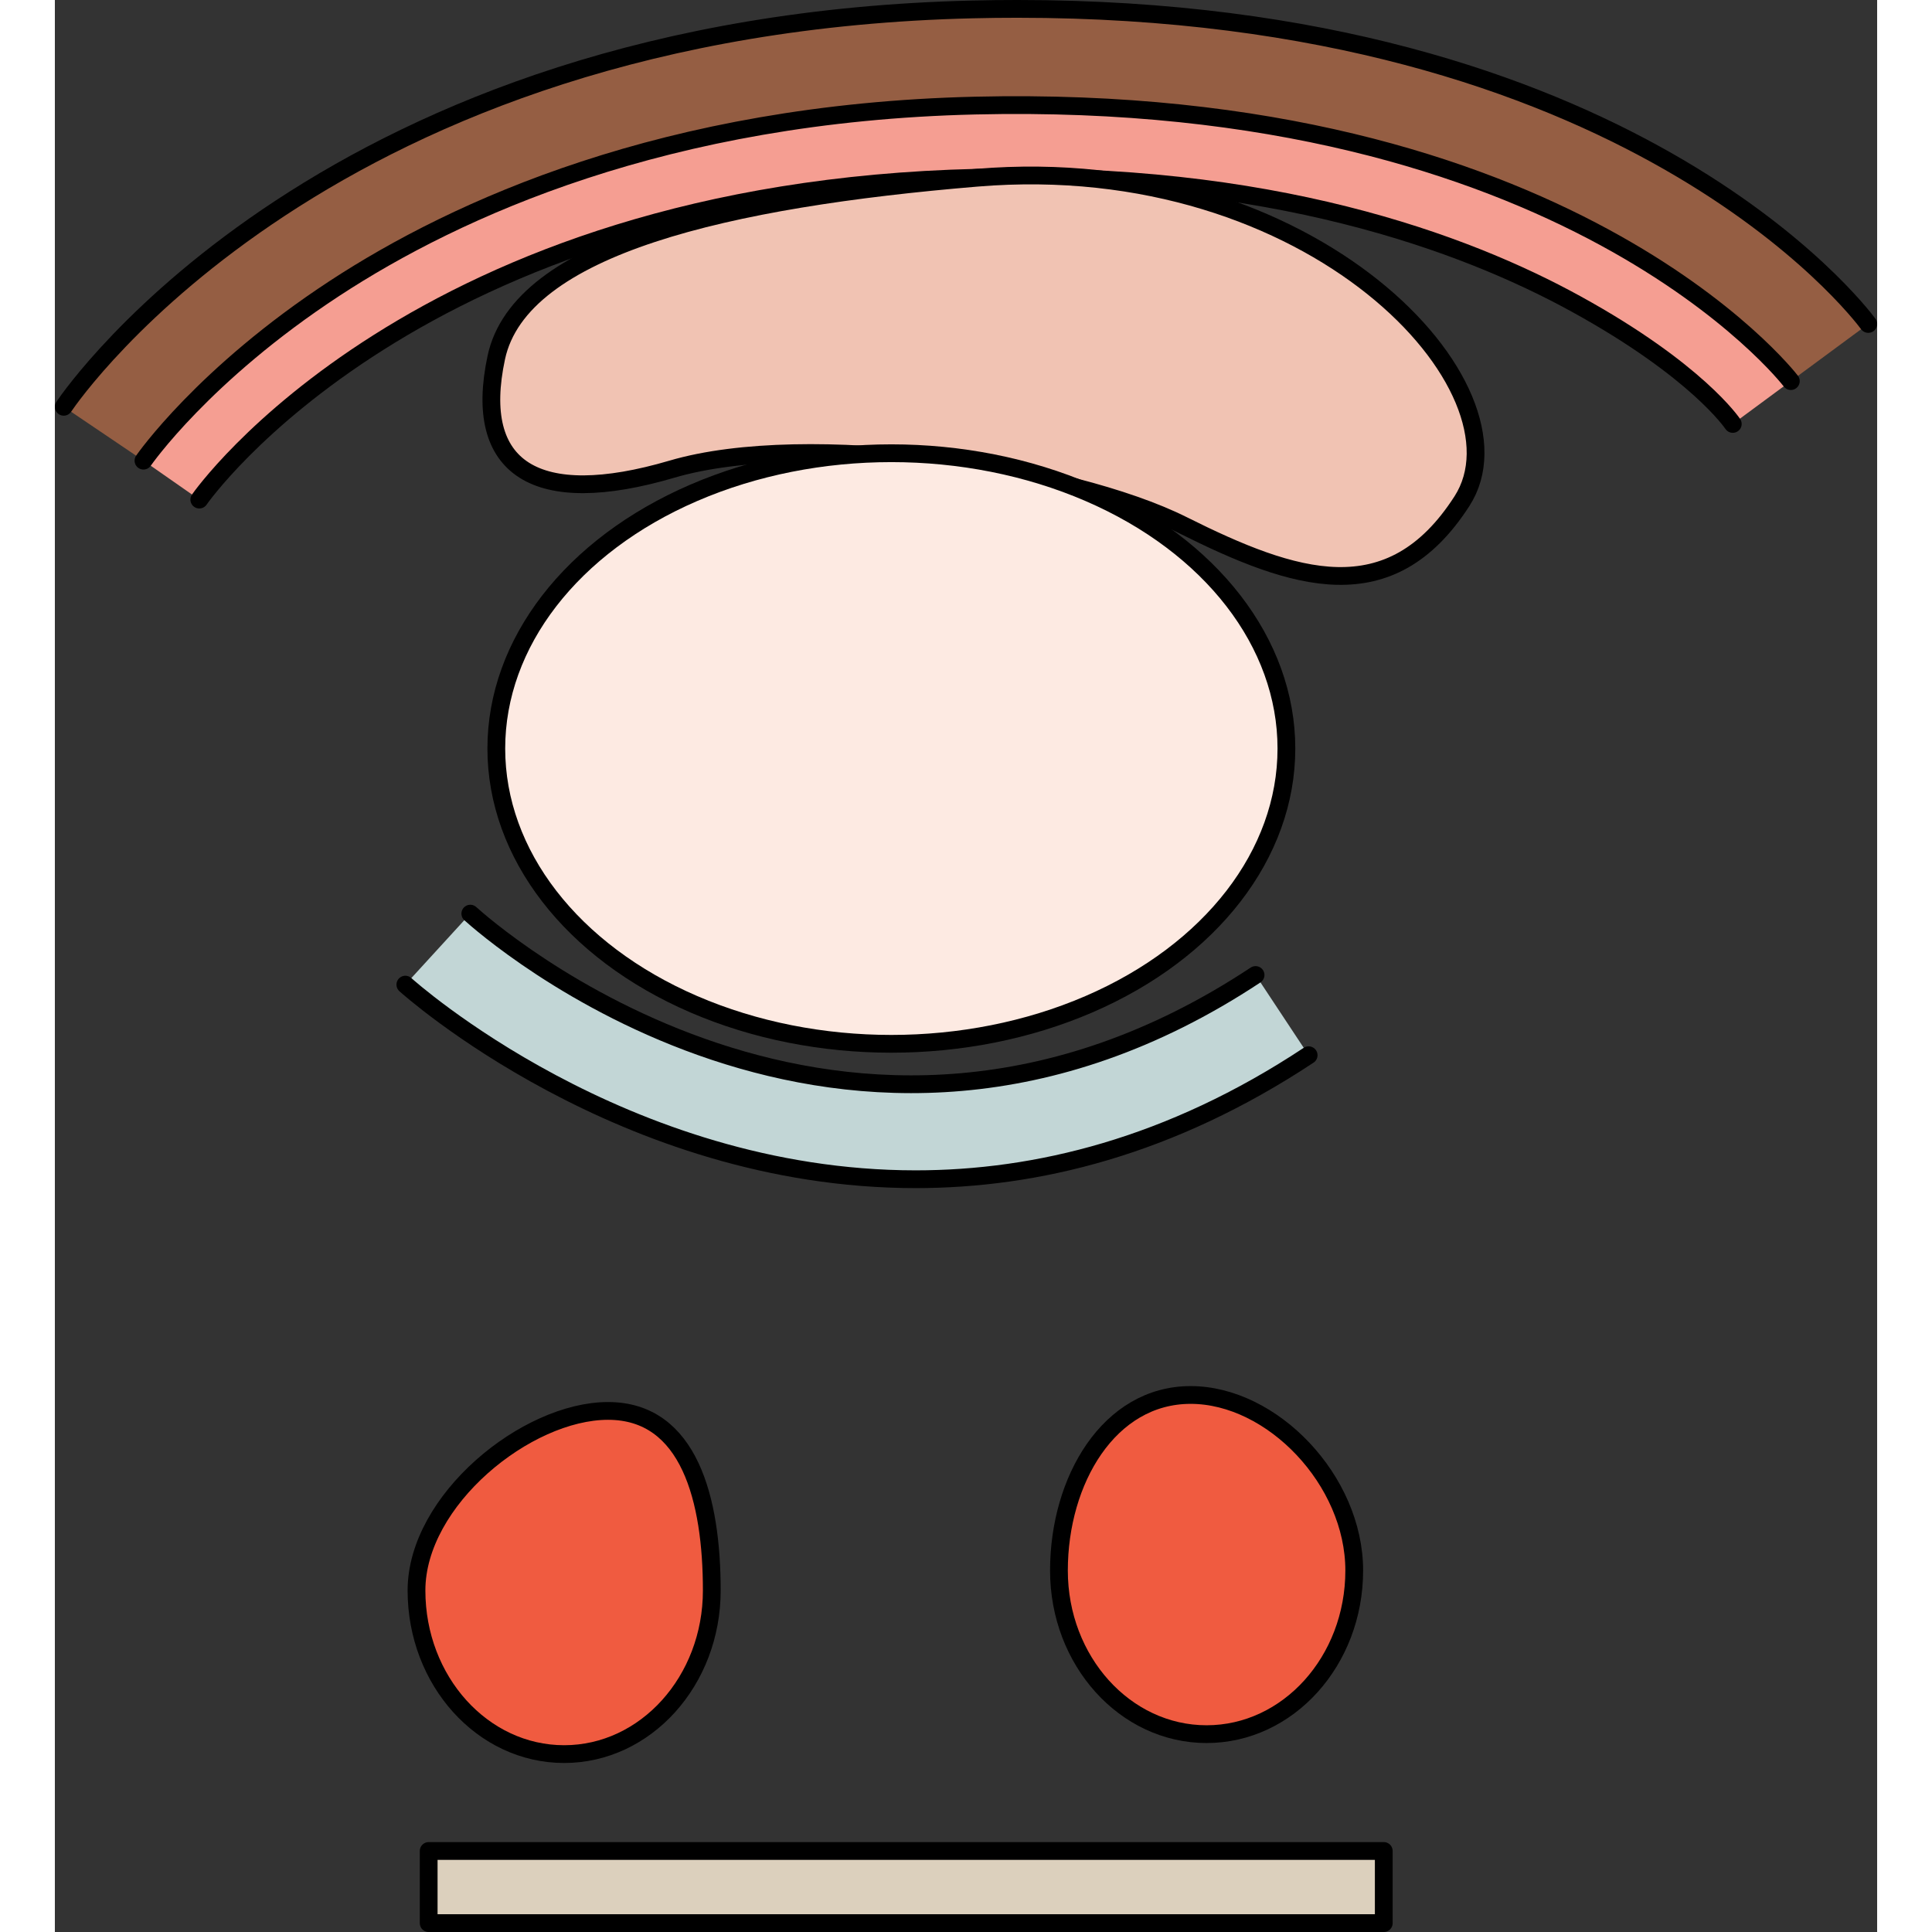
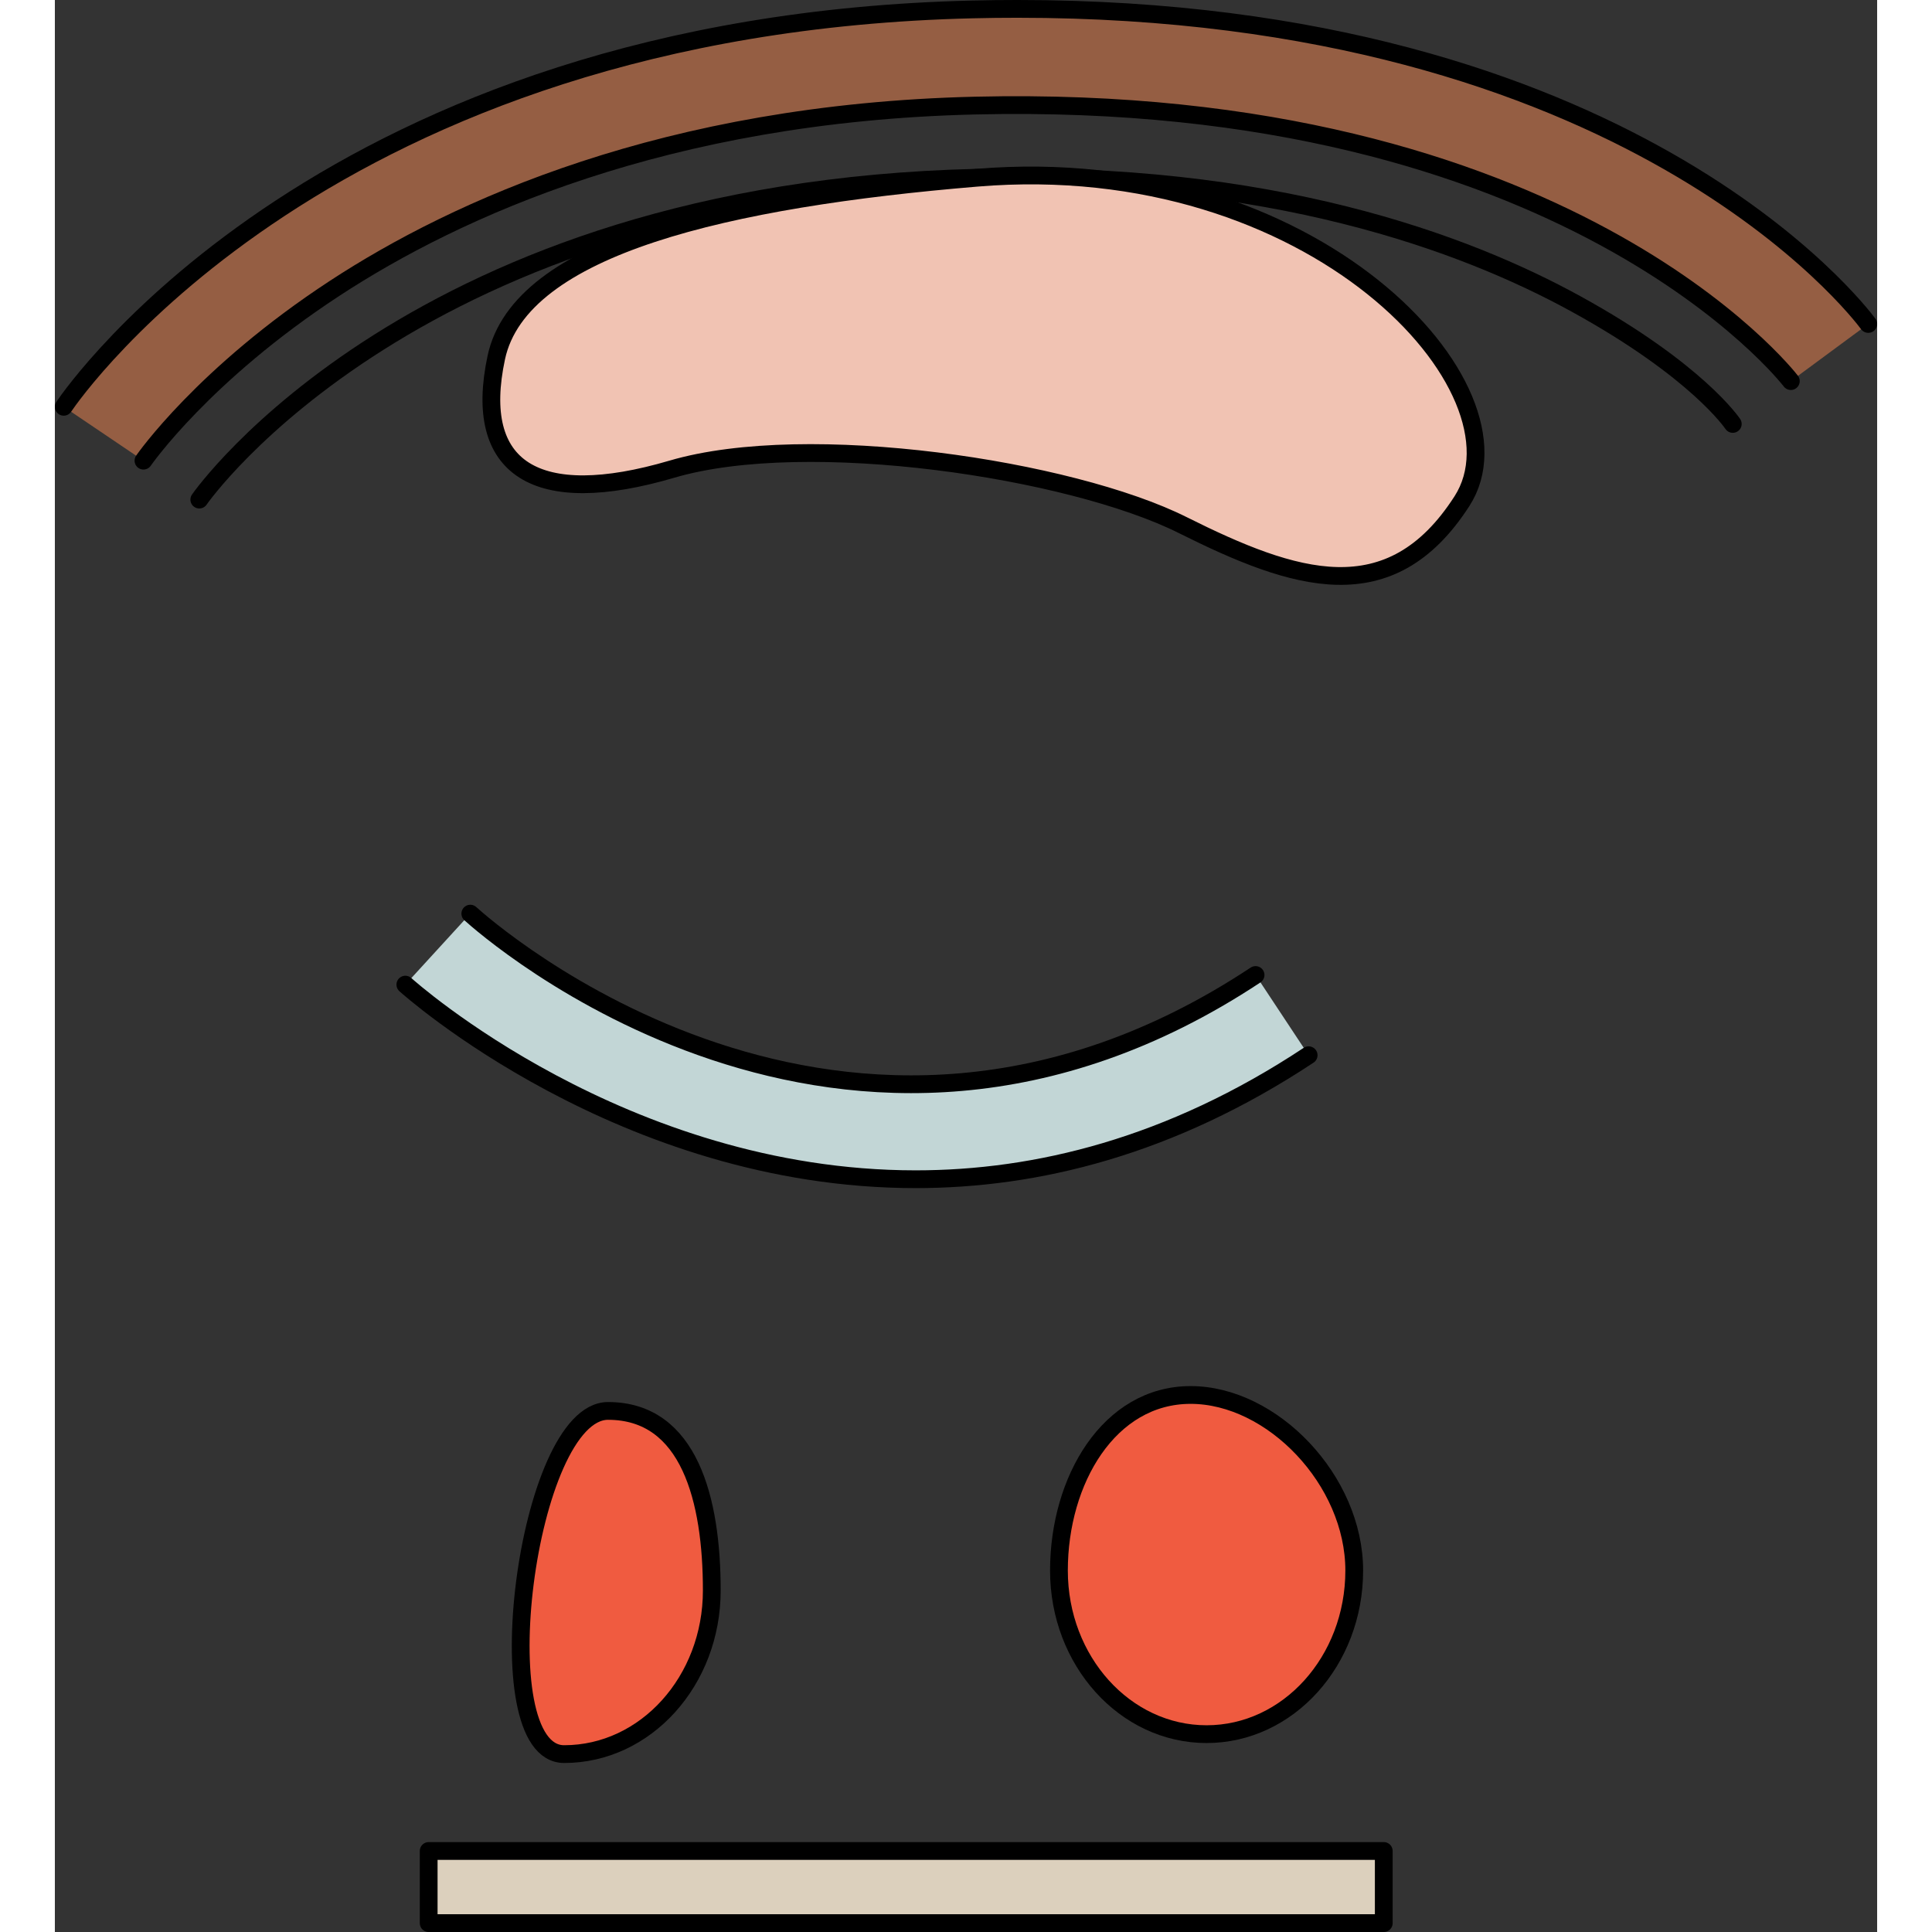
<svg xmlns="http://www.w3.org/2000/svg" version="1.1" id="Camada_1" width="800px" height="800px" viewBox="0 0 102.575 108.751" enable-background="new 0 0 102.575 108.751" xml:space="preserve">
  <rect x="0" y="0" width="102.575" height="108.751" fill="#333333" stroke="none" />
  <g>
    <g>
      <path fill="#955E43" d="M4.988,25.93L0.5,22.898C1.092,22.02,15.4,1.383,51.673,0.53c0.848-0.021,1.686-0.03,2.51-0.03    c34.4,0,47.345,16.996,47.893,17.736l-4.358,3.216C97.602,21.298,85.094,5.158,51.8,5.943    c-17.429,0.411-29.225,5.82-36.048,10.285C8.355,21.069,5.021,25.882,4.988,25.93z" />
-       <path fill="#F59E92" d="M8.13,28.122L4.988,25.93C5.536,25.114,19.142,6.661,51.8,5.943c32.789-0.721,45.399,14.805,45.917,15.508    l-3.268,2.412c-0.024-0.032-2.011-3.007-8.802-6.743c-6.288-3.46-17.247-7.54-33.752-7.115    C20.326,10.748,8.254,27.939,8.13,28.122z" />
      <g>
        <path fill="none" stroke="#000000" stroke-linecap="round" stroke-linejoin="round" stroke-miterlimit="10" d="M0.5,22.898     C1.092,22.02,15.4,1.383,51.673,0.53c0.848-0.021,1.686-0.03,2.51-0.03c34.4,0,47.345,16.996,47.893,17.736" />
        <path fill="none" stroke="#000000" stroke-linecap="round" stroke-linejoin="round" stroke-miterlimit="10" d="M97.717,21.452     C97.602,21.298,85.094,5.158,51.8,5.943c-17.429,0.411-29.225,5.82-36.048,10.285C8.355,21.069,5.021,25.882,4.988,25.93" />
        <path fill="none" stroke="#000000" stroke-linecap="round" stroke-linejoin="round" stroke-miterlimit="10" d="M94.449,23.863     c-0.024-0.032-2.011-3.007-8.802-6.743c-6.288-3.46-17.247-7.54-33.752-7.115C20.326,10.748,8.254,27.939,8.13,28.122" />
      </g>
    </g>
    <rect x="21.042" y="104.19" fill="#DCD0BD" stroke="#000000" stroke-linecap="round" stroke-linejoin="round" stroke-miterlimit="10" width="53.761" height="4.062" />
    <path fill="#F1C3B3" stroke="#000000" stroke-linecap="round" stroke-linejoin="round" stroke-miterlimit="10" d="M51.895,10.005   c-13.987,1.166-25.699,3.827-27.046,10.116c-1.348,6.289,2.246,8.535,9.883,6.289s22.461,0,28.751,3.145s11.68,4.942,15.723-1.348   S70.856,8.424,51.895,10.005z" />
-     <ellipse fill="#FDEAE2" stroke="#000000" stroke-linecap="round" stroke-linejoin="round" stroke-miterlimit="10" cx="47.086" cy="42.134" rx="22.237" ry="16.622" />
    <g>
      <path fill="#C2D6D6" d="M48.452,66.378c-16.506,0-28.554-10.8-28.723-10.954l3.656-3.996c0.849,0.772,21.072,18.759,44.202,3.454    l2.988,4.517C62.791,64.55,55.244,66.378,48.452,66.378z" />
      <path fill="none" stroke="#000000" stroke-linecap="round" stroke-linejoin="round" stroke-miterlimit="10" d="M70.575,59.398    c-7.784,5.151-15.331,6.98-22.123,6.98c-16.506,0-28.554-10.8-28.723-10.954" />
      <path fill="none" stroke="#000000" stroke-linecap="round" stroke-linejoin="round" stroke-miterlimit="10" d="M23.385,51.428    c0.849,0.772,21.072,18.759,44.202,3.454" />
    </g>
-     <path fill="#F05B40" stroke="#000000" stroke-linecap="round" stroke-linejoin="round" stroke-miterlimit="10" d="M36.978,89.528   c0,5.086-3.721,9.209-8.311,9.209s-8.311-4.123-8.311-9.209S26.548,79.42,31.138,79.42S36.978,84.442,36.978,89.528z" />
+     <path fill="#F05B40" stroke="#000000" stroke-linecap="round" stroke-linejoin="round" stroke-miterlimit="10" d="M36.978,89.528   c0,5.086-3.721,9.209-8.311,9.209S26.548,79.42,31.138,79.42S36.978,84.442,36.978,89.528z" />
    <path fill="#F05B40" stroke="#000000" stroke-linecap="round" stroke-linejoin="round" stroke-miterlimit="10" d="M73.141,88.405   c0,5.086-3.721,9.209-8.311,9.209s-8.311-4.123-8.311-9.209c0-5.086,2.822-9.883,7.412-9.883S73.141,83.318,73.141,88.405z" />
  </g>
</svg>